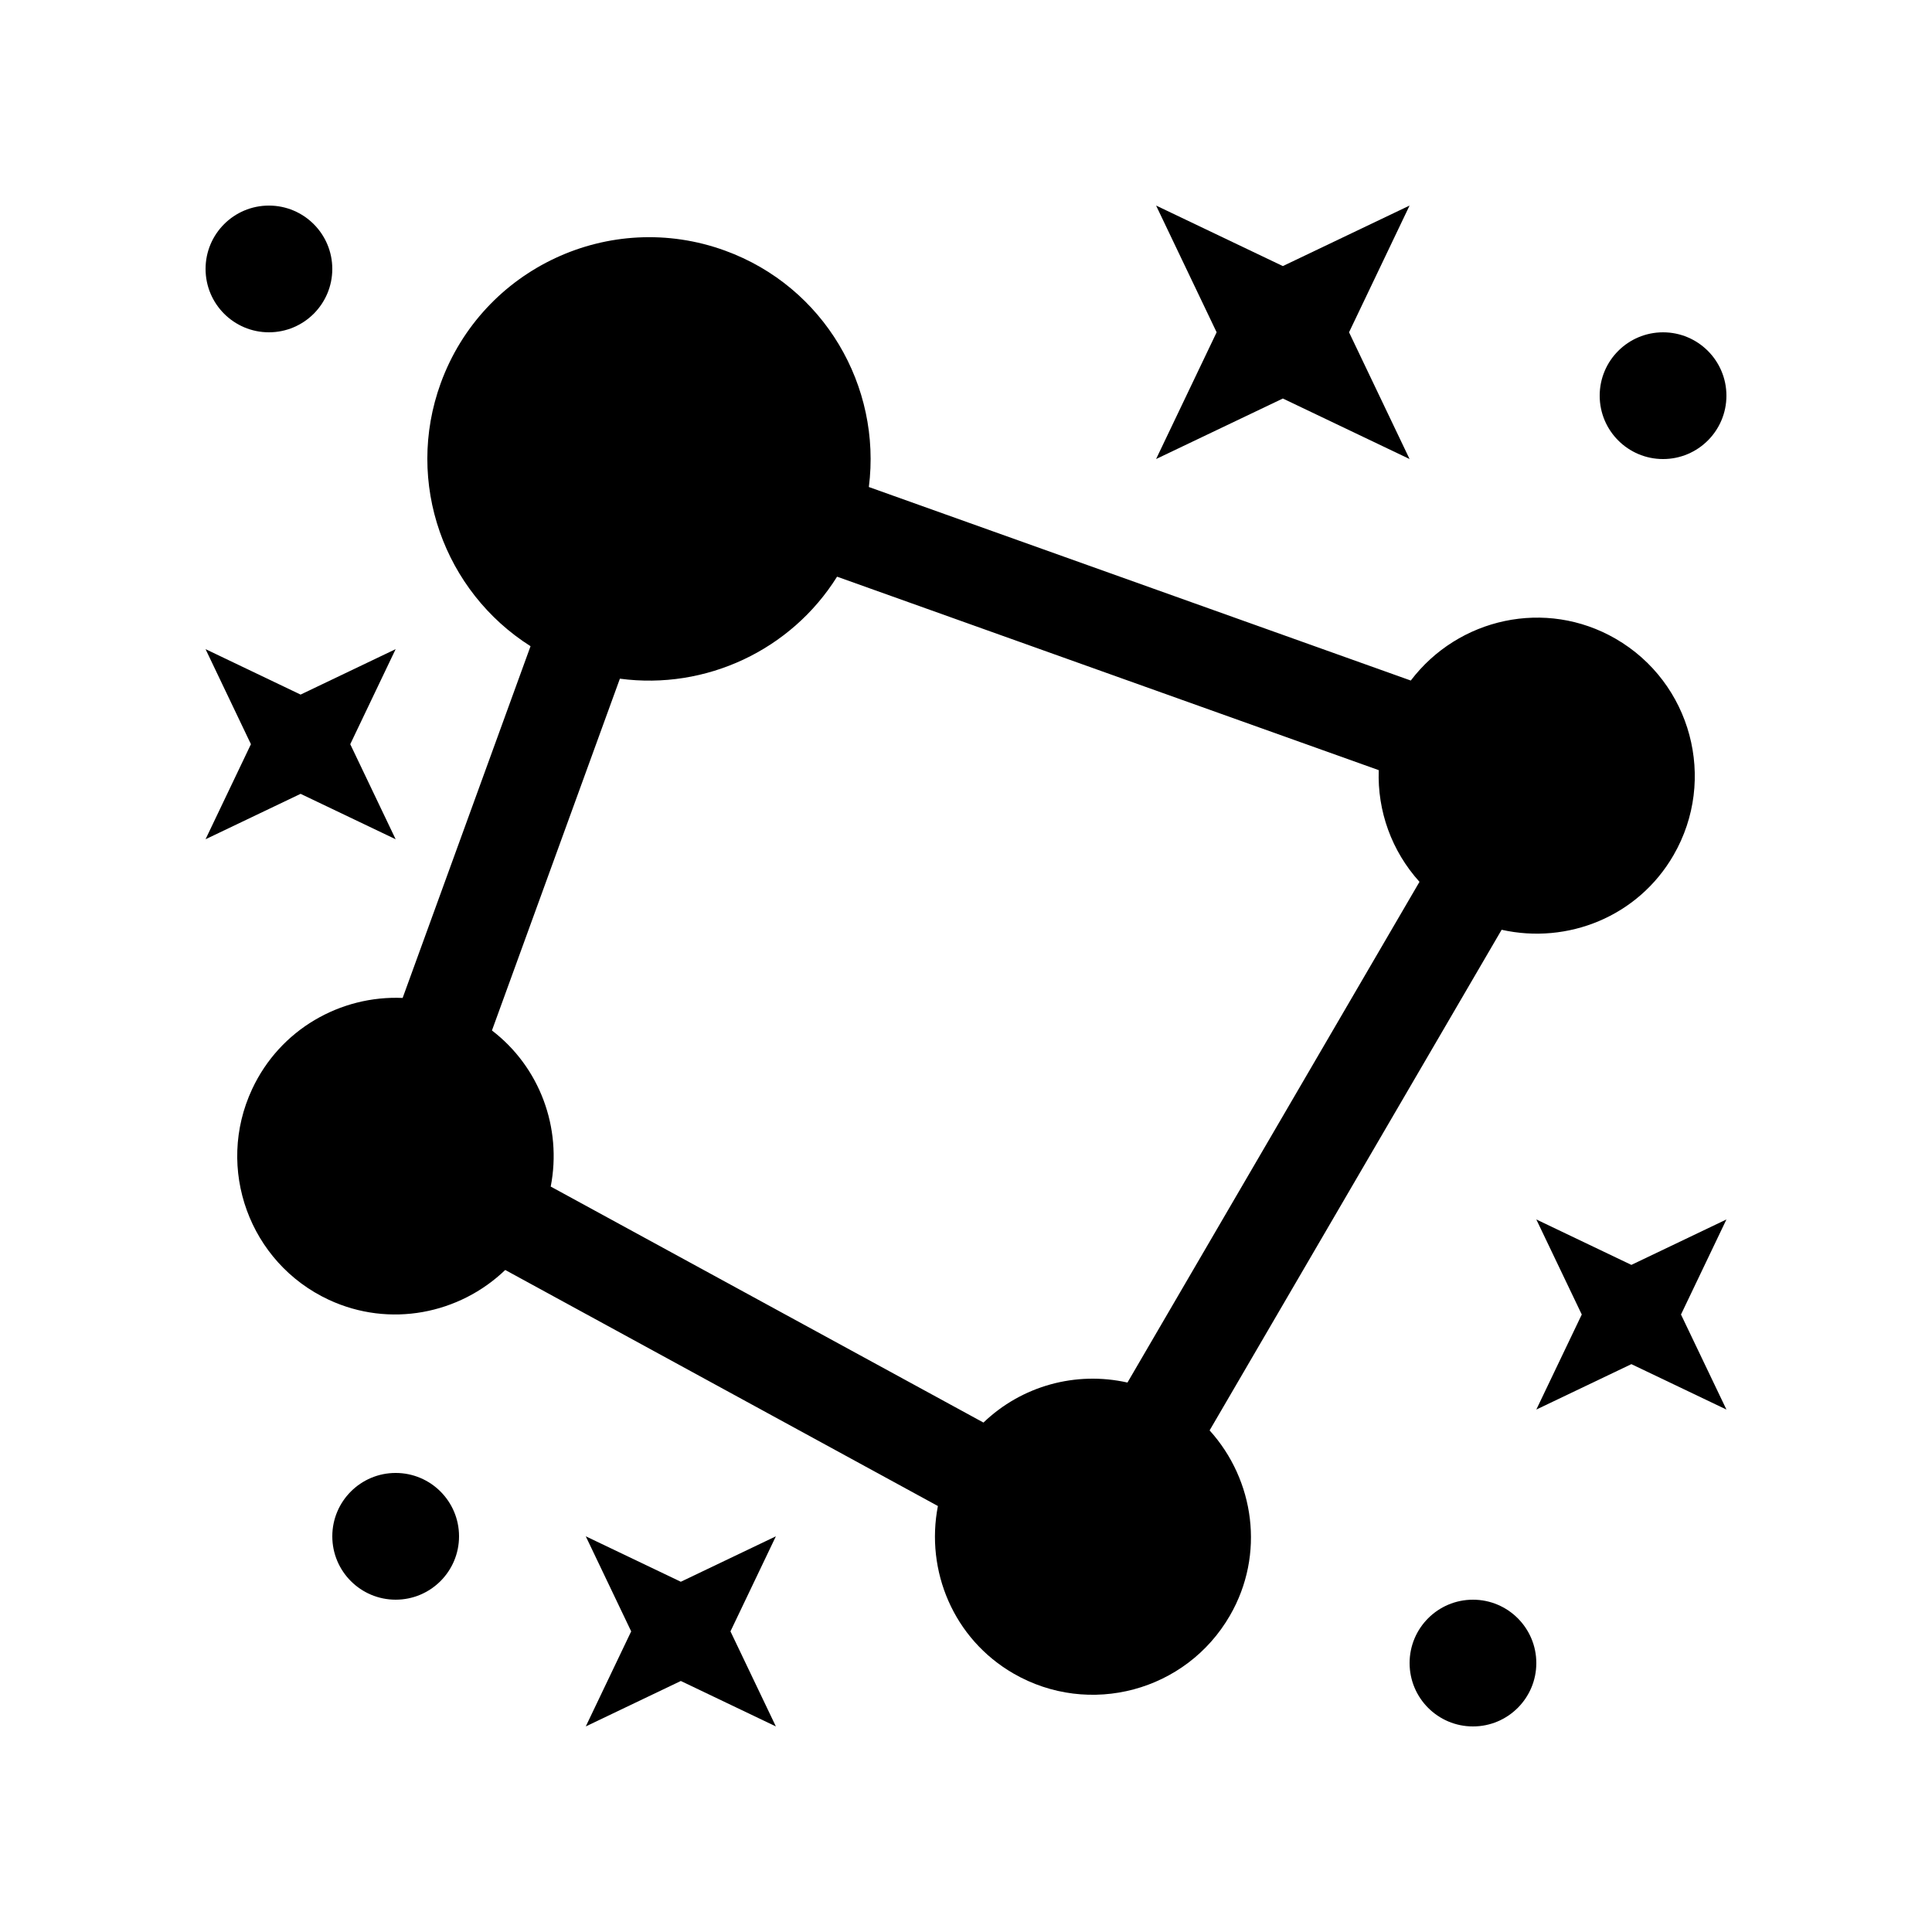
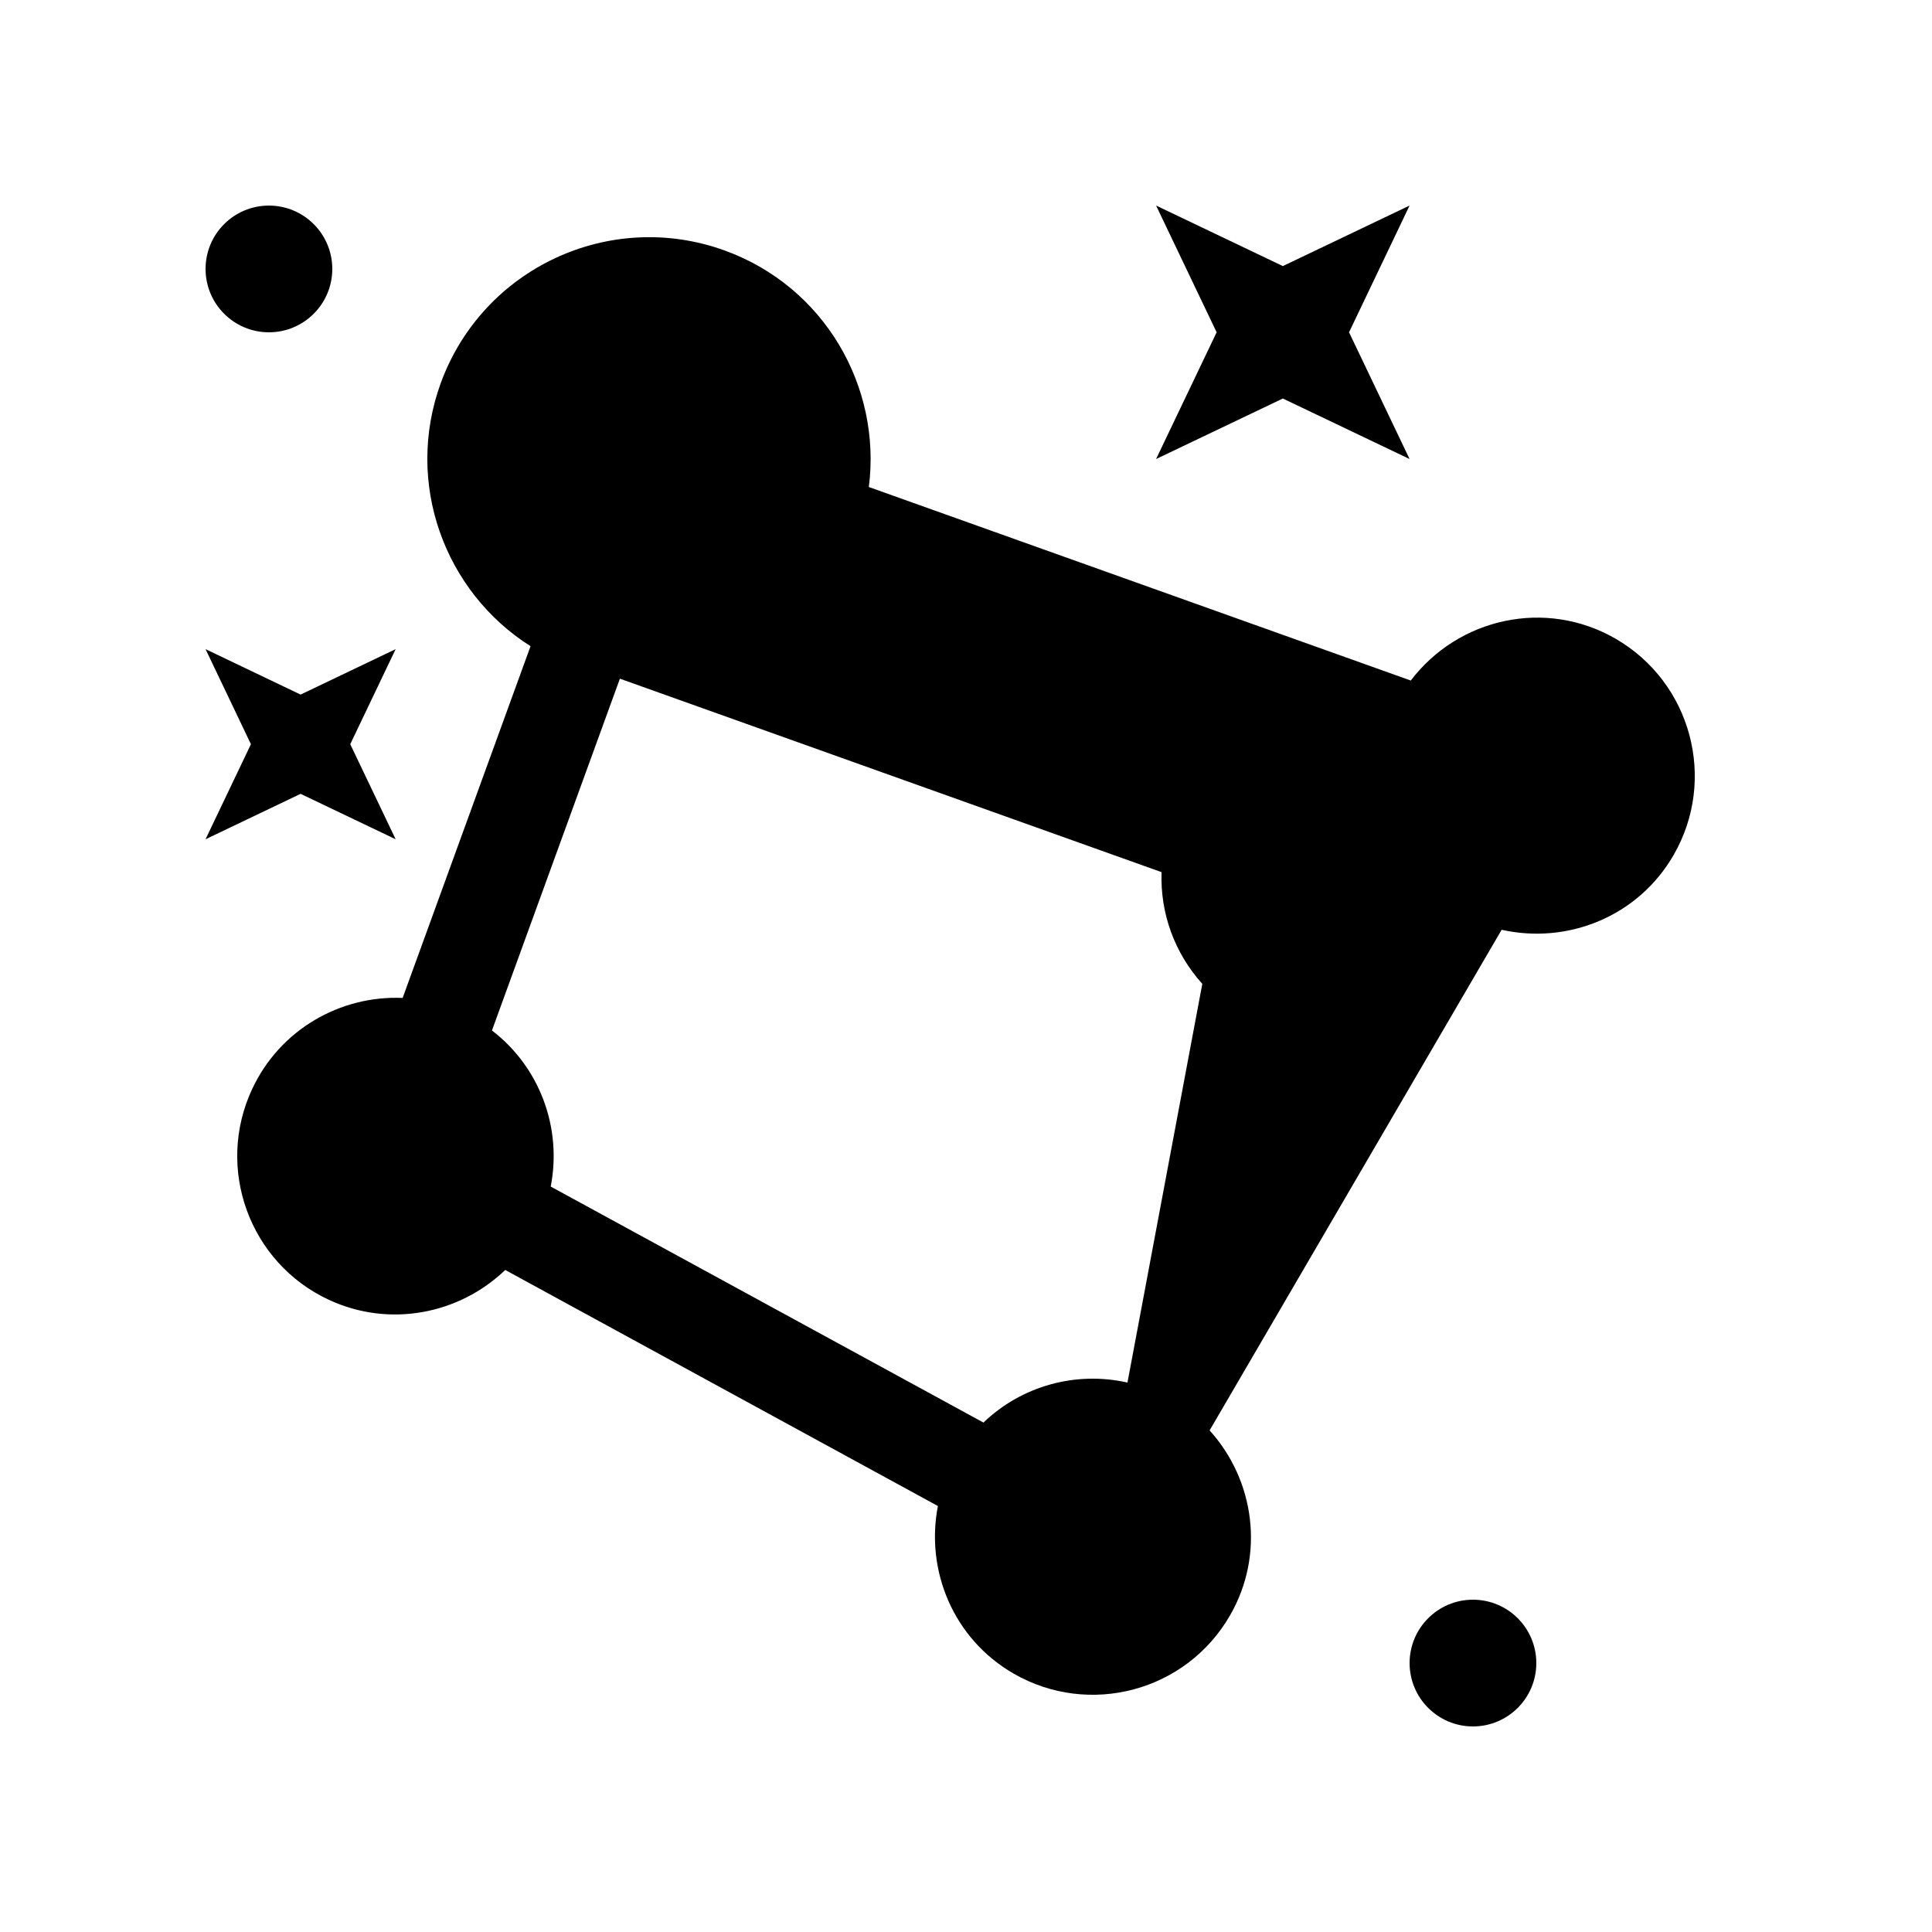
<svg xmlns="http://www.w3.org/2000/svg" fill="#000000" width="800px" height="800px" version="1.1" viewBox="144 144 512 512">
  <g>
-     <path d="m572.14 313.26c-18.535-10.695-41.672-5.492-54.266 11.09l-143.62-51.285c3.394-26.668-11.812-53.07-38.113-62.648-30.504-11.105-64.234 4.641-75.344 35.129-9.617 26.441 0.969 55.254 23.801 69.703l-33.895 93.215c-16.465-0.707-32.504 8.328-39.891 24.172-9.801 20.992-0.715 46.004 20.305 55.812 16.176 7.527 34.637 3.769 46.777-7.891l114.66 62.555c-3.332 17.121 4.098 35.191 20.043 44.395 20.07 11.578 45.758 4.727 57.355-15.387 9.344-16.168 6.508-35.895-5.394-49.051l77.391-132.67c17.469 3.918 36.148-3.477 45.559-19.781 11.594-20.059 4.703-45.762-15.367-57.355zm-129.35 197.13c-13.699-3.082-28.016 0.867-38.164 10.605l-114.68-62.543c3.047-15.582-2.922-31.684-15.574-41.363l33.906-93.23c22.766 3.047 45.375-7.547 57.555-27.031l143.55 51.27c-0.395 10.82 3.414 21.434 10.797 29.598z" />
-     <path d="m601.52 248.86c0 9.273-7.519 16.793-16.793 16.793-9.273 0-16.793-7.519-16.793-16.793 0-9.273 7.519-16.793 16.793-16.793 9.273 0 16.793 7.519 16.793 16.793" />
+     <path d="m572.14 313.26c-18.535-10.695-41.672-5.492-54.266 11.09l-143.62-51.285c3.394-26.668-11.812-53.07-38.113-62.648-30.504-11.105-64.234 4.641-75.344 35.129-9.617 26.441 0.969 55.254 23.801 69.703l-33.895 93.215c-16.465-0.707-32.504 8.328-39.891 24.172-9.801 20.992-0.715 46.004 20.305 55.812 16.176 7.527 34.637 3.769 46.777-7.891l114.66 62.555c-3.332 17.121 4.098 35.191 20.043 44.395 20.07 11.578 45.758 4.727 57.355-15.387 9.344-16.168 6.508-35.895-5.394-49.051l77.391-132.67c17.469 3.918 36.148-3.477 45.559-19.781 11.594-20.059 4.703-45.762-15.367-57.355zm-129.35 197.13c-13.699-3.082-28.016 0.867-38.164 10.605l-114.68-62.543c3.047-15.582-2.922-31.684-15.574-41.363l33.906-93.23l143.55 51.27c-0.395 10.82 3.414 21.434 10.797 29.598z" />
    <path d="m551.14 584.73c0 9.273-7.516 16.793-16.793 16.793-9.273 0-16.789-7.519-16.789-16.793 0-9.273 7.516-16.793 16.789-16.793 9.277 0 16.793 7.519 16.793 16.793" />
    <path d="m232.06 215.27c0 9.273-7.519 16.793-16.793 16.793s-16.789-7.519-16.789-16.793 7.516-16.789 16.789-16.789 16.793 7.516 16.793 16.789" />
-     <path d="m265.65 551.14c0 9.273-7.519 16.793-16.793 16.793-9.273 0-16.793-7.519-16.793-16.793s7.519-16.793 16.793-16.793c9.273 0 16.793 7.519 16.793 16.793" />
    <path d="m501.51 232.06 16.039-33.586-33.582 16.039-33.59-16.039 16.043 33.586-16.043 33.586 33.59-16.035 33.582 16.035z" />
    <path d="m236.82 341.22 12.031-25.191-25.191 12.043-25.188-12.043 12.027 25.191-12.027 25.191 25.188-12.035 25.191 12.035z" />
-     <path d="m337.58 576.33 12.035-25.191-25.191 12.043-25.188-12.043 12.035 25.191-12.035 25.191 25.188-12.043 25.191 12.043z" />
-     <path d="m589.48 492.36 12.043-25.191-25.191 12.039-25.191-12.039 12.043 25.191-12.043 25.188 25.191-12.035 25.191 12.035z" />
  </g>
</svg>